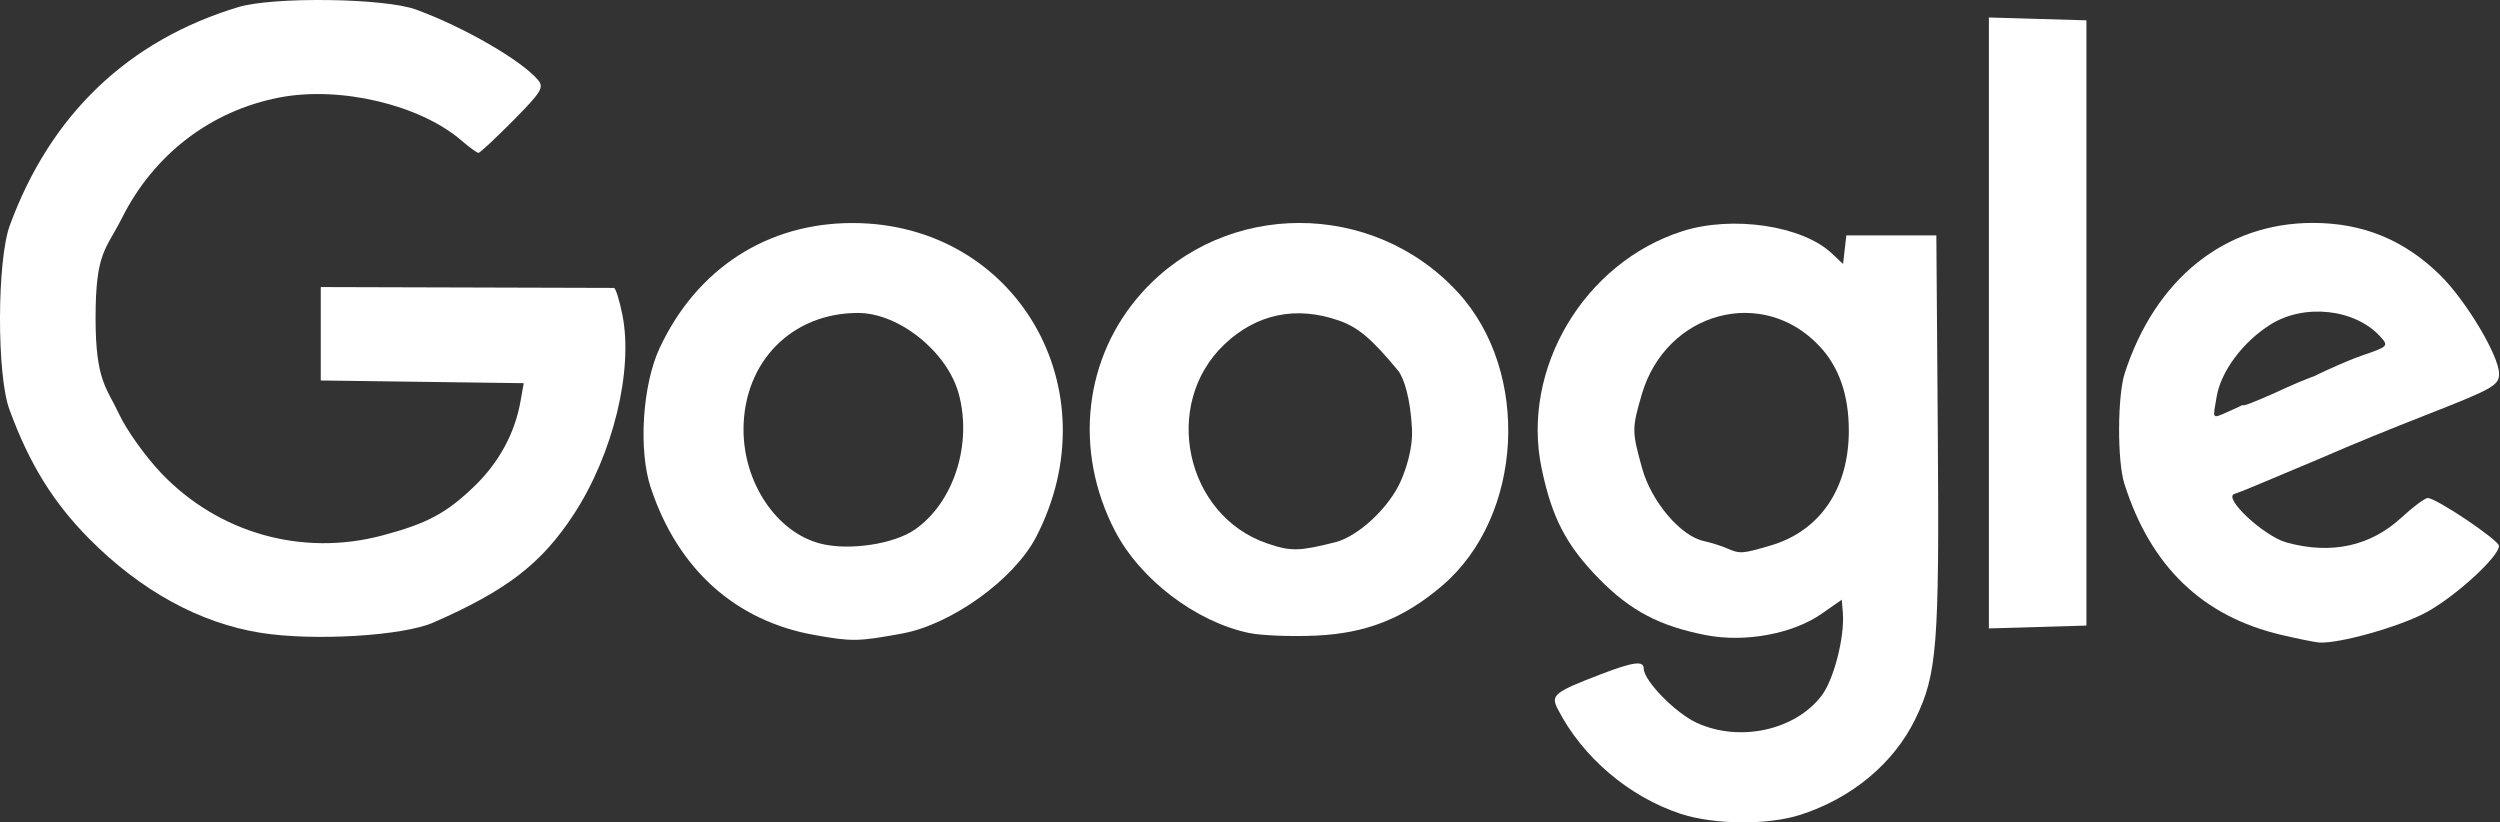
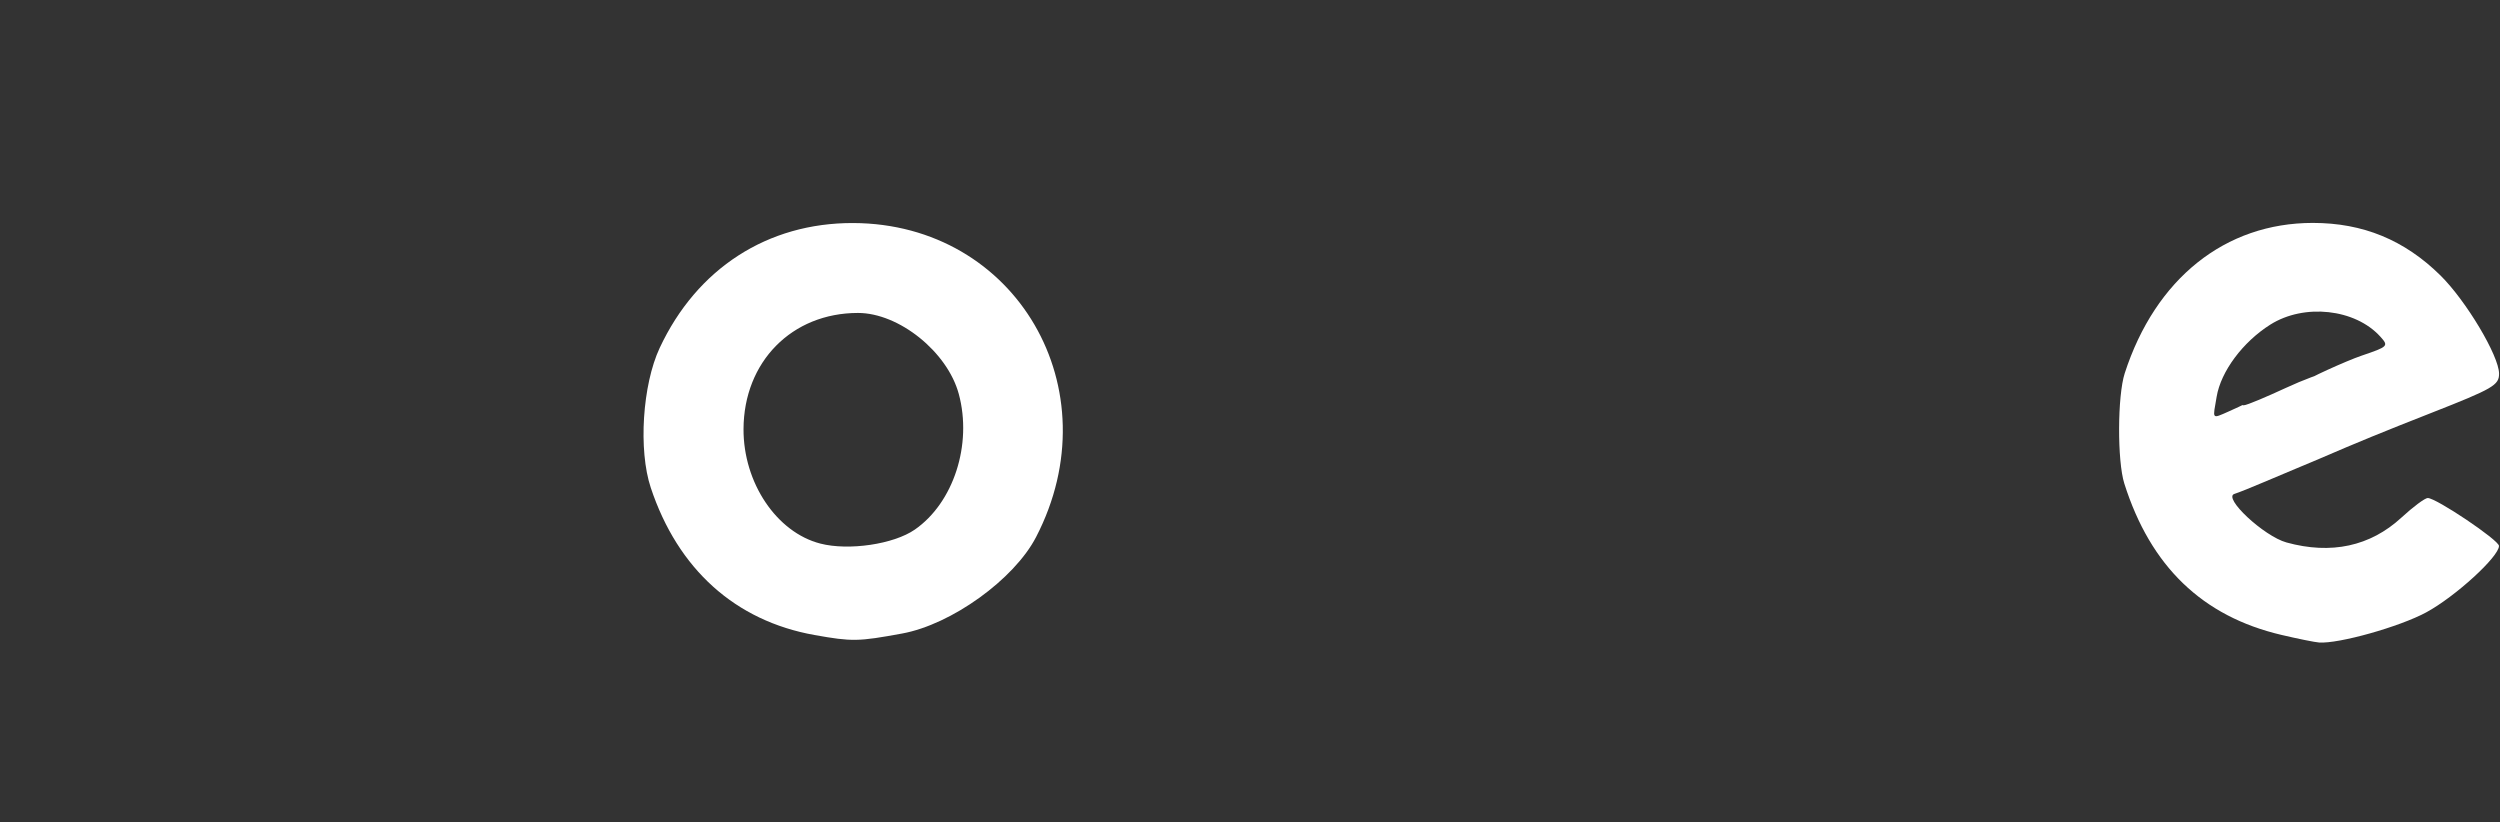
<svg xmlns="http://www.w3.org/2000/svg" width="760" height="250" viewBox="0 0 760 250" fill="none">
  <rect x="0" y="0" width="760" height="250" fill="#333333" stroke="none" />
-   <path d="M511.016 247.428C495.248 242.275 480.998 230.14 473.527 215.5C471.385 211.293 472.465 210.431 486.578 205.006C496.519 201.184 499.701 200.762 499.701 203.258C499.701 206.882 509.159 216.604 515.643 219.654C528.615 225.752 545.674 222.09 553.77 211.483C557.502 206.579 560.832 193.558 560.223 186.213L559.901 182.309L553.751 186.599C544.996 192.697 530.531 195.382 518.706 193.097C504.561 190.367 495.608 185.653 486.12 175.962C476.104 165.717 471.791 157.427 468.648 142.362C462.357 112.182 481.509 79.892 511.39 70.299C526.571 65.423 547.858 68.562 556.836 77.001L560.292 80.243L560.788 75.906L561.283 71.569H574.969H588.651L589.097 132.391C589.563 196.29 588.87 205.03 582.24 218.624C575.676 232.078 562.946 242.676 547.311 247.7C537.44 250.87 521.191 250.747 511.016 247.428ZM538.241 165.84C553.248 161.457 562.043 148.557 562.043 130.931C562.043 120.117 559.099 111.615 553.155 105.263C535.838 86.738 506.412 94.742 499.077 119.975C496.073 130.317 496.078 131.105 499.214 142.392C502.023 152.492 510.899 162.956 517.946 164.477C520.037 164.931 523.117 165.892 524.789 166.61C529.022 168.434 529.434 168.412 538.241 165.84Z" fill="white" />
  <path d="M247.615 193.046C223.533 188.749 206.065 173.033 197.833 148.257C194.031 136.809 195.298 116.985 200.548 105.761C211.853 81.594 233.349 67.718 259.366 67.804C308.939 67.965 338.264 118.306 314.97 163.258C308.311 176.113 289.291 189.822 274.284 192.583C260.859 195.051 259.066 195.081 247.615 193.046ZM278.104 160.997C289.877 152.841 295.624 135.115 291.47 119.762C288.01 106.967 273.29 95.136 260.829 95.136C240.731 95.136 226.11 109.972 226.03 130.446C225.971 146.766 236.075 161.821 249.393 165.25C258.03 167.473 271.675 165.453 278.104 160.997Z" fill="white" />
  <path d="M693.573 193.015C669.533 187.378 653.77 172.193 645.791 146.993C643.626 140.16 643.698 120.321 645.912 113.491C655.237 84.704 676.424 67.767 703.109 67.767C718.346 67.767 730.932 72.941 741.861 83.698C749.676 91.391 759.716 108.203 759.716 113.604C759.716 117.094 757.896 118.151 739.189 125.495C724.146 131.407 716.886 134.38 704.978 139.517C702.886 140.425 699.807 141.719 698.135 142.392C696.461 143.072 692.013 144.951 688.25 146.554C684.485 148.166 680.449 149.777 679.277 150.14C675.623 151.26 688.196 163.002 695.093 164.908C708.644 168.654 720.568 166.072 730.012 157.366C733.575 154.081 737.184 151.396 738.038 151.396C740.617 151.396 759.662 164.196 759.688 165.953C759.743 169.191 746.393 181.387 737.571 186.16C729.479 190.547 710.924 195.76 704.978 195.321C703.722 195.231 698.588 194.194 693.573 193.015ZM677.586 125.055C683.205 122.553 681.131 123.233 682.113 123.204C683.101 123.181 689.431 120.454 694.85 117.945C700.272 115.434 705.794 113.383 707.122 113.383C708.449 113.383 700.631 116.751 700.631 116.088C700.631 115.427 713.304 109.692 717.91 108.126C726.047 105.359 726.207 105.197 723.616 102.334C715.955 93.868 700.472 92.182 690.163 98.69C681.81 103.962 675.147 112.92 673.86 120.605C672.706 127.504 672.149 127.472 677.586 125.055Z" fill="white" />
-   <path d="M79.263 192.379C60.705 189.414 42.793 179.592 27.124 163.789C16.127 152.696 8.898 140.977 2.838 124.415C-1.012 113.884 -0.926 79.179 2.982 68.527C15.332 34.85 38.98 12.254 72.42 2.167C83.046 -1.041 116.835 -0.591 126.401 2.882C140.901 8.151 158.657 18.407 163.617 24.384C165.434 26.573 164.506 28.064 155.972 36.677C150.628 42.067 145.894 46.479 145.452 46.478C145.01 46.478 142.656 44.762 140.228 42.672C127.627 31.835 103.406 26.107 85.055 29.62C64.158 33.622 46.825 46.855 37.092 66.243C32.219 75.946 29.053 76.51 29.053 96.658C29.053 115.797 32.406 117.779 36.245 125.972C38.511 130.808 44.264 138.853 49.03 143.852C66.424 162.085 91.849 169.266 116.173 162.796C129.817 159.173 135.662 156.049 144.181 147.846C151.63 140.676 156.482 131.785 158.204 122.16L159.218 116.487L128.365 116.078L97.512 115.664V101.466V87.268L141.604 87.394C165.861 87.464 186.121 87.522 186.631 87.526C187.148 87.532 188.3 91.199 189.2 95.681C192.586 112.546 186.37 138.094 174.443 156.328C164.619 171.346 154.104 179.456 131.724 189.262C122.441 193.326 95.295 194.943 79.263 192.379Z" fill="white" />
-   <path d="M379.653 192.416C363.503 189.004 346.64 176.166 338.991 161.457C326.243 136.945 329.479 108.515 347.264 88.834C372.631 60.757 417.348 60.768 443.189 88.861C465.422 113.031 463.117 156.904 438.505 177.975C426.778 188.014 415.359 192.539 399.981 193.227C392.522 193.567 383.376 193.203 379.653 192.416ZM405.886 164.847C412.96 163.077 422.455 154.165 425.932 146.031C427.328 142.771 429.571 136.491 429.238 130.228C428.765 121.271 426.862 114.907 424.99 112.636C417.065 103.042 412.918 99.526 407.109 97.475C394.092 92.883 381.979 95.394 372.185 104.718C353.036 122.947 360.383 156.791 385.319 165.232C392.468 167.655 394.874 167.608 405.886 164.847Z" fill="white" />
-   <path d="M604.62 98.177V5.314L619.444 5.748L634.27 6.182V98.179V190.171L619.444 190.608L604.62 191.04V98.179V98.177Z" fill="white" />
</svg>